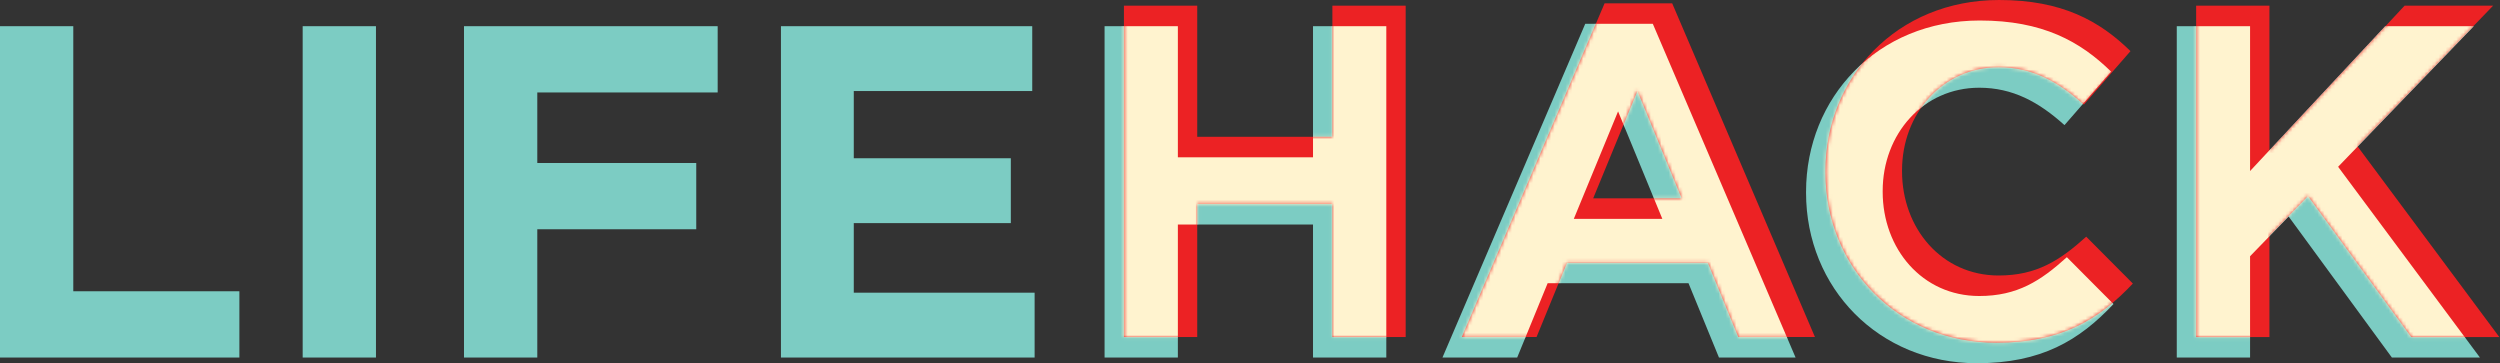
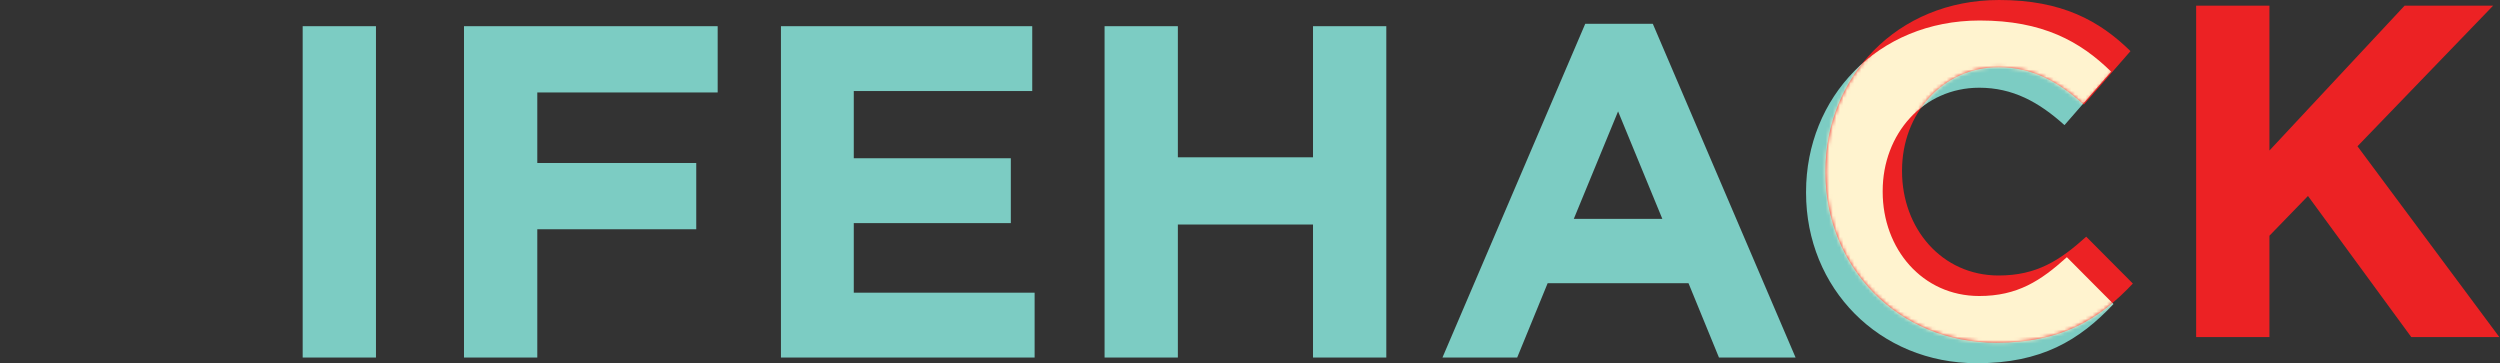
<svg xmlns="http://www.w3.org/2000/svg" xmlns:xlink="http://www.w3.org/1999/xlink" width="702px" height="102px" viewBox="0 0 702 102" version="1.1">
  <rect x="0" y="0" width="702" height="102" fill="#333333" stroke="none" />
  <title>txt</title>
  <desc>Created with Sketch.</desc>
  <defs>
-     <polygon id="path-1" points="0.438 0 21.017 0 21.017 36.819 58.969 36.819 58.969 0 79.549 0 79.549 93.044 58.969 93.044 58.969 55.693 21.017 55.693 21.017 93.044 0.438 93.044" />
-     <path d="M62.178,54.763 L49.749,24.59 L37.322,54.763 L62.178,54.763 Z M40.529,0 L59.505,0 L99.596,93.708 L78.079,93.708 L69.528,72.84 L29.971,72.84 L21.419,93.708 L0.438,93.708 L40.529,0 Z" id="path-3" />
    <path d="M0.438,48.383 L0.438,48.117 C0.438,21.666 20.483,0 49.215,0 C66.855,0 77.412,5.849 86.099,14.356 L73.001,29.375 C65.785,22.862 58.435,18.875 49.081,18.875 C33.312,18.875 21.953,31.901 21.953,47.851 L21.953,48.117 C21.953,64.068 33.044,77.36 49.081,77.36 C59.772,77.36 66.32,73.106 73.669,66.46 L86.766,79.619 C77.144,89.854 66.454,96.234 48.413,96.234 C20.884,96.234 0.438,75.1 0.438,48.383" id="path-5" />
    <polygon id="path-7" points="0.438 0 21.017 0 21.017 40.674 58.969 0 83.826 0 45.74 39.478 85.564 93.044 60.84 93.044 31.841 53.434 21.017 64.6 21.017 93.044 0.438 93.044" />
  </defs>
  <g id="Page-1" stroke="none" stroke-width="1" fill="none" fill-rule="evenodd">
    <g id="RTM" transform="translate(-289, -7405)">
      <g id="10" transform="translate(0, 7237)">
        <g id="box" transform="translate(86, 0)">
          <g id="txt" transform="translate(203, 167)">
            <g id="green" transform="translate(0, 6.689)" fill="#7CCCC3">
              <path d="M507.14,48.452 L507.14,48.186 C507.14,21.735 527.185,0.069 555.917,0.069 C573.557,0.069 584.115,5.918 592.801,14.425 L579.704,29.444 C572.488,22.931 565.138,18.944 555.784,18.944 C540.014,18.944 528.656,31.97 528.656,47.921 L528.656,48.186 C528.656,64.137 539.747,77.429 555.784,77.429 C566.474,77.429 573.023,73.175 580.372,66.529 L593.469,79.688 C583.847,89.923 573.157,96.303 555.116,96.303 C527.586,96.303 507.14,75.169 507.14,48.452" id="Fill-7" />
-               <polygon id="Fill-10" points="611.239 1.664 631.819 1.664 631.819 42.338 669.771 1.664 694.628 1.664 656.542 41.142 696.365 94.708 671.642 94.708 642.643 55.098 631.819 66.264 631.819 94.708 611.239 94.708" />
-               <polygon id="Fill-1" points="0 1.664 0 94.708 67.218 94.708 67.218 76.099 20.58 76.099 20.58 1.664" />
              <polygon id="Fill-2" points="84.99 94.708 105.57 94.708 105.57 1.664 84.99 1.664" />
              <polygon id="Fill-3" points="130.292 1.664 201.521 1.664 201.521 20.273 150.872 20.273 150.872 40.078 195.507 40.078 195.507 58.686 150.872 58.686 150.872 94.708 130.292 94.708" />
              <polygon id="Fill-4" points="219.292 1.664 289.852 1.664 289.852 19.874 239.738 19.874 239.738 38.749 283.838 38.749 283.838 56.959 239.738 56.959 239.738 76.498 290.521 76.498 290.521 94.708 219.292 94.708" />
              <polygon id="Fill-5" points="310.163 1.664 330.743 1.664 330.743 38.483 368.695 38.483 368.695 1.664 389.275 1.664 389.275 94.708 368.695 94.708 368.695 57.357 330.743 57.357 330.743 94.708 310.163 94.708" />
              <path d="M466.783,55.763 L454.355,25.59 L441.927,55.763 L466.783,55.763 Z M445.134,1 L464.11,1 L504.201,94.708 L482.685,94.708 L474.133,73.84 L434.577,73.84 L426.024,94.708 L405.043,94.708 L445.134,1 Z" id="Fill-6" />
            </g>
            <g id="red" transform="translate(315, 0.992)">
              <g id="Fill-5" transform="translate(0.163, 1.603)">
                <mask id="mask-2" fill="white">
                  <use xlink:href="#path-1" />
                </mask>
                <use id="Mask" fill="#EC2224" xlink:href="#path-1" />
                <polygon fill="#FFF3CF" mask="url(#mask-2)" points="-5 5.759 15.58 5.759 15.58 42.578 53.532 42.578 53.532 5.759 74.112 5.759 74.112 98.803 53.532 98.803 53.532 61.452 15.58 61.452 15.58 98.803 -5 98.803" />
              </g>
              <g id="Fill-6" transform="translate(95.043, 0.938)">
                <mask id="mask-4" fill="white">
                  <use xlink:href="#path-3" />
                </mask>
                <use id="Mask" fill="#EC2224" xlink:href="#path-3" />
                <path d="M56.74,60.522 L44.312,30.349 L31.884,60.522 L56.74,60.522 Z M35.091,5.759 L54.067,5.759 L94.158,99.467 L72.642,99.467 L64.09,78.599 L24.534,78.599 L15.981,99.467 L-5,99.467 L35.091,5.759 Z" fill="#FFF3CF" mask="url(#mask-4)" />
              </g>
              <g id="Fill-7" transform="translate(197.14, 0.008)">
                <mask id="mask-6" fill="white">
                  <use xlink:href="#path-5" />
                </mask>
                <use id="Mask" fill="#EC2224" xlink:href="#path-5" />
                <path d="M-5,54.142 L-5,53.876 C-5,27.425 15.045,5.759 43.777,5.759 C61.417,5.759 71.975,11.608 80.661,20.115 L67.564,35.134 C60.348,28.621 52.998,24.634 43.644,24.634 C27.874,24.634 16.516,37.66 16.516,53.611 L16.516,53.876 C16.516,69.827 27.607,83.119 43.644,83.119 C54.334,83.119 60.883,78.865 68.232,72.219 L81.329,85.378 C71.707,95.613 61.017,101.993 42.976,101.993 C15.446,101.993 -5,80.859 -5,54.142" fill="#FFF3CF" mask="url(#mask-6)" />
              </g>
              <g id="Fill-10" transform="translate(301.239, 1.603)">
                <mask id="mask-8" fill="white">
                  <use xlink:href="#path-7" />
                </mask>
                <use id="Mask" fill="#EC2224" xlink:href="#path-7" />
-                 <polygon fill="#FFF3CF" mask="url(#mask-8)" points="-5 5.759 15.58 5.759 15.58 46.433 53.532 5.759 78.389 5.759 40.303 45.237 80.126 98.803 55.403 98.803 26.404 59.193 15.58 70.359 15.58 98.803 -5 98.803" />
              </g>
            </g>
          </g>
        </g>
      </g>
    </g>
  </g>
</svg>